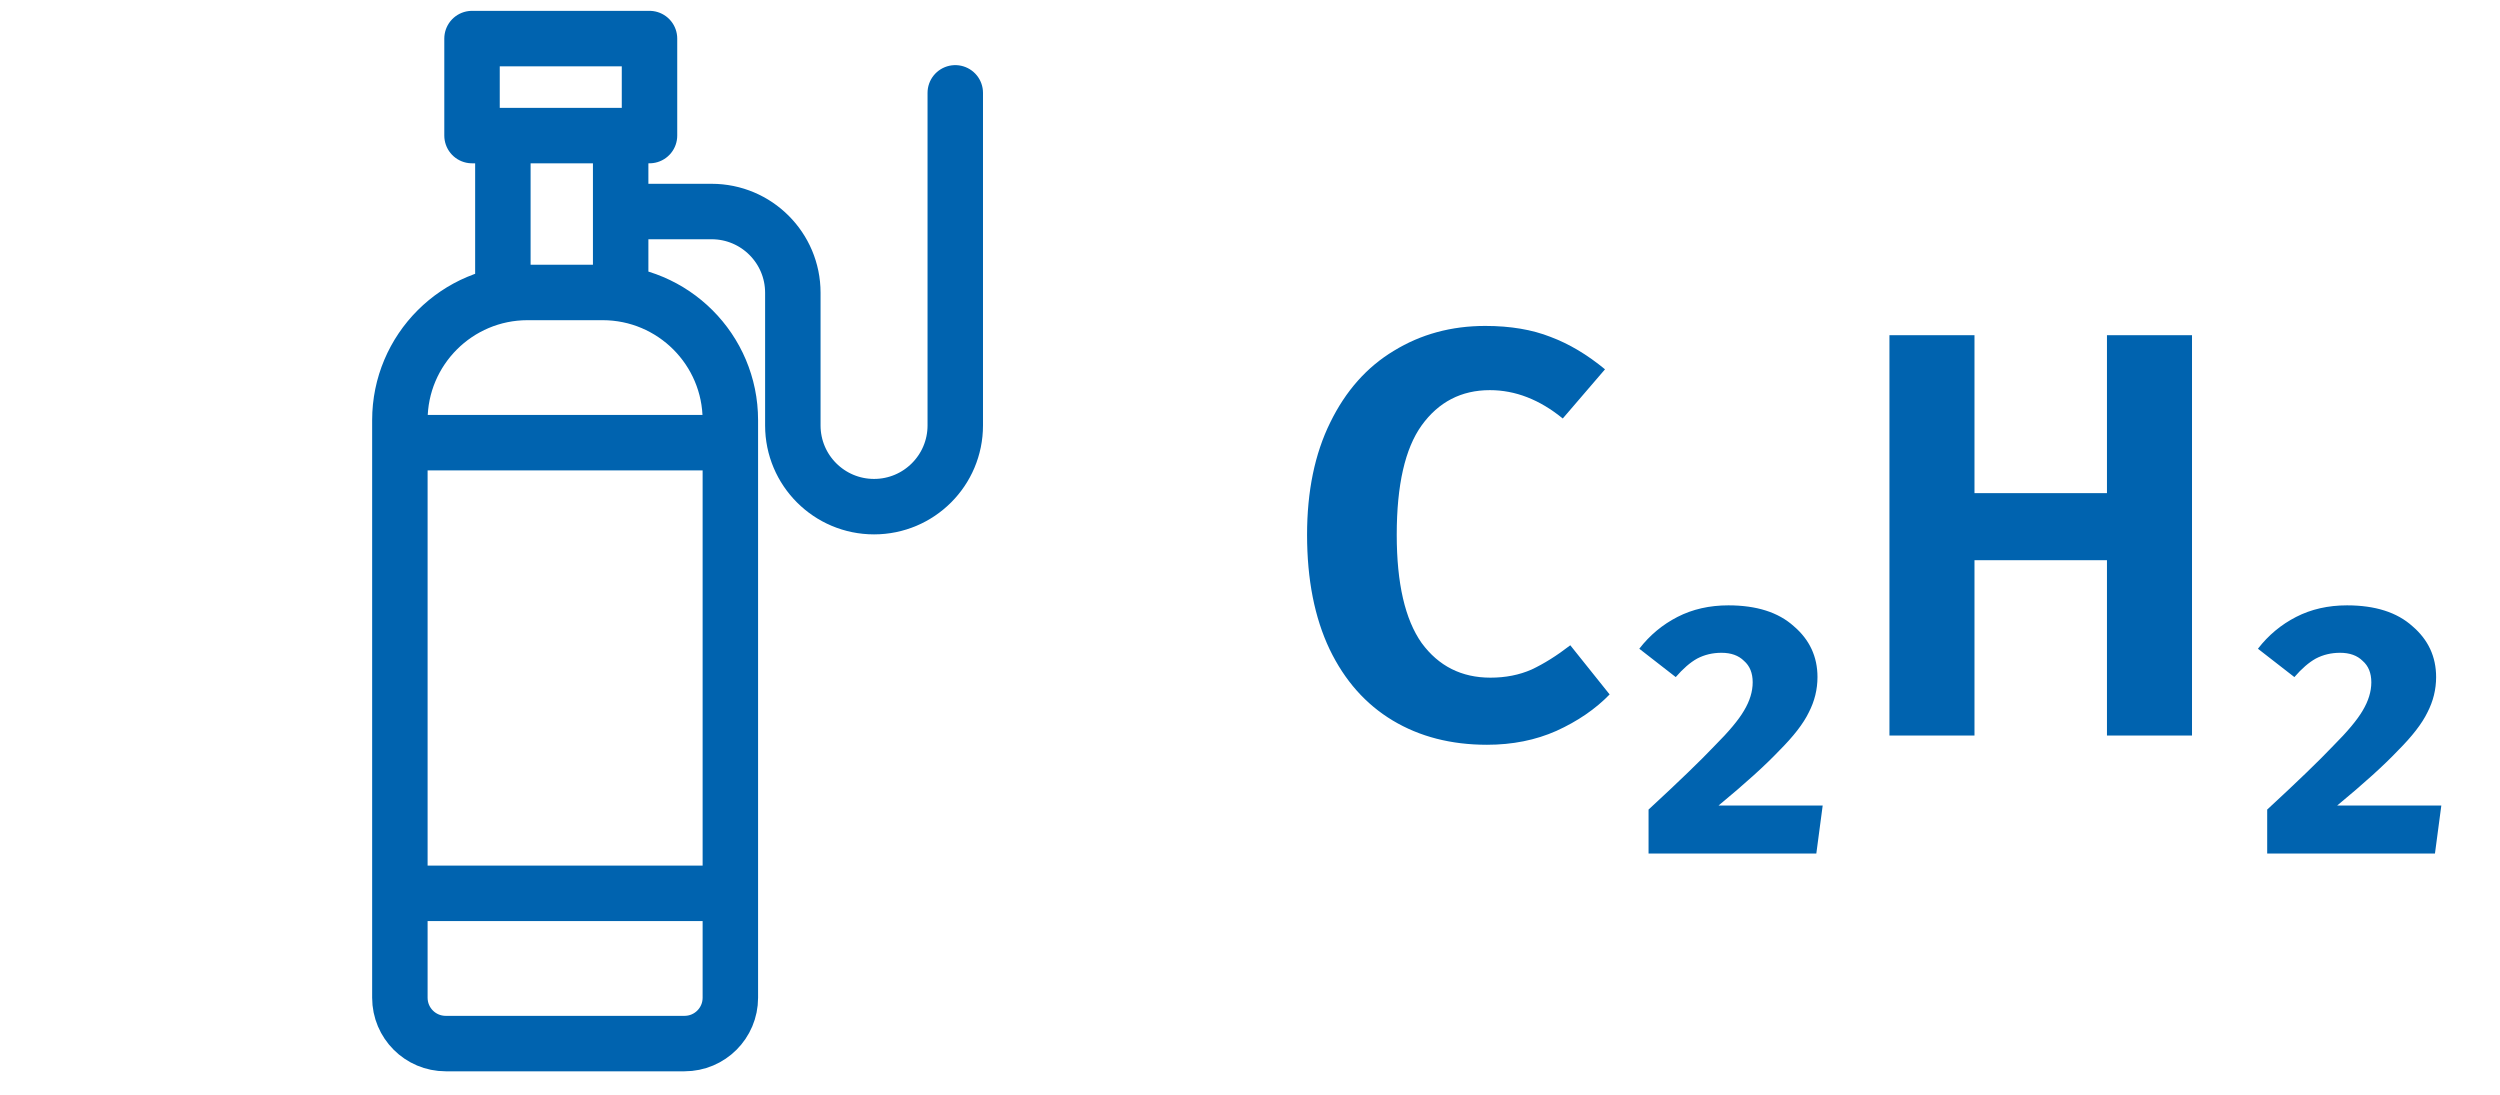
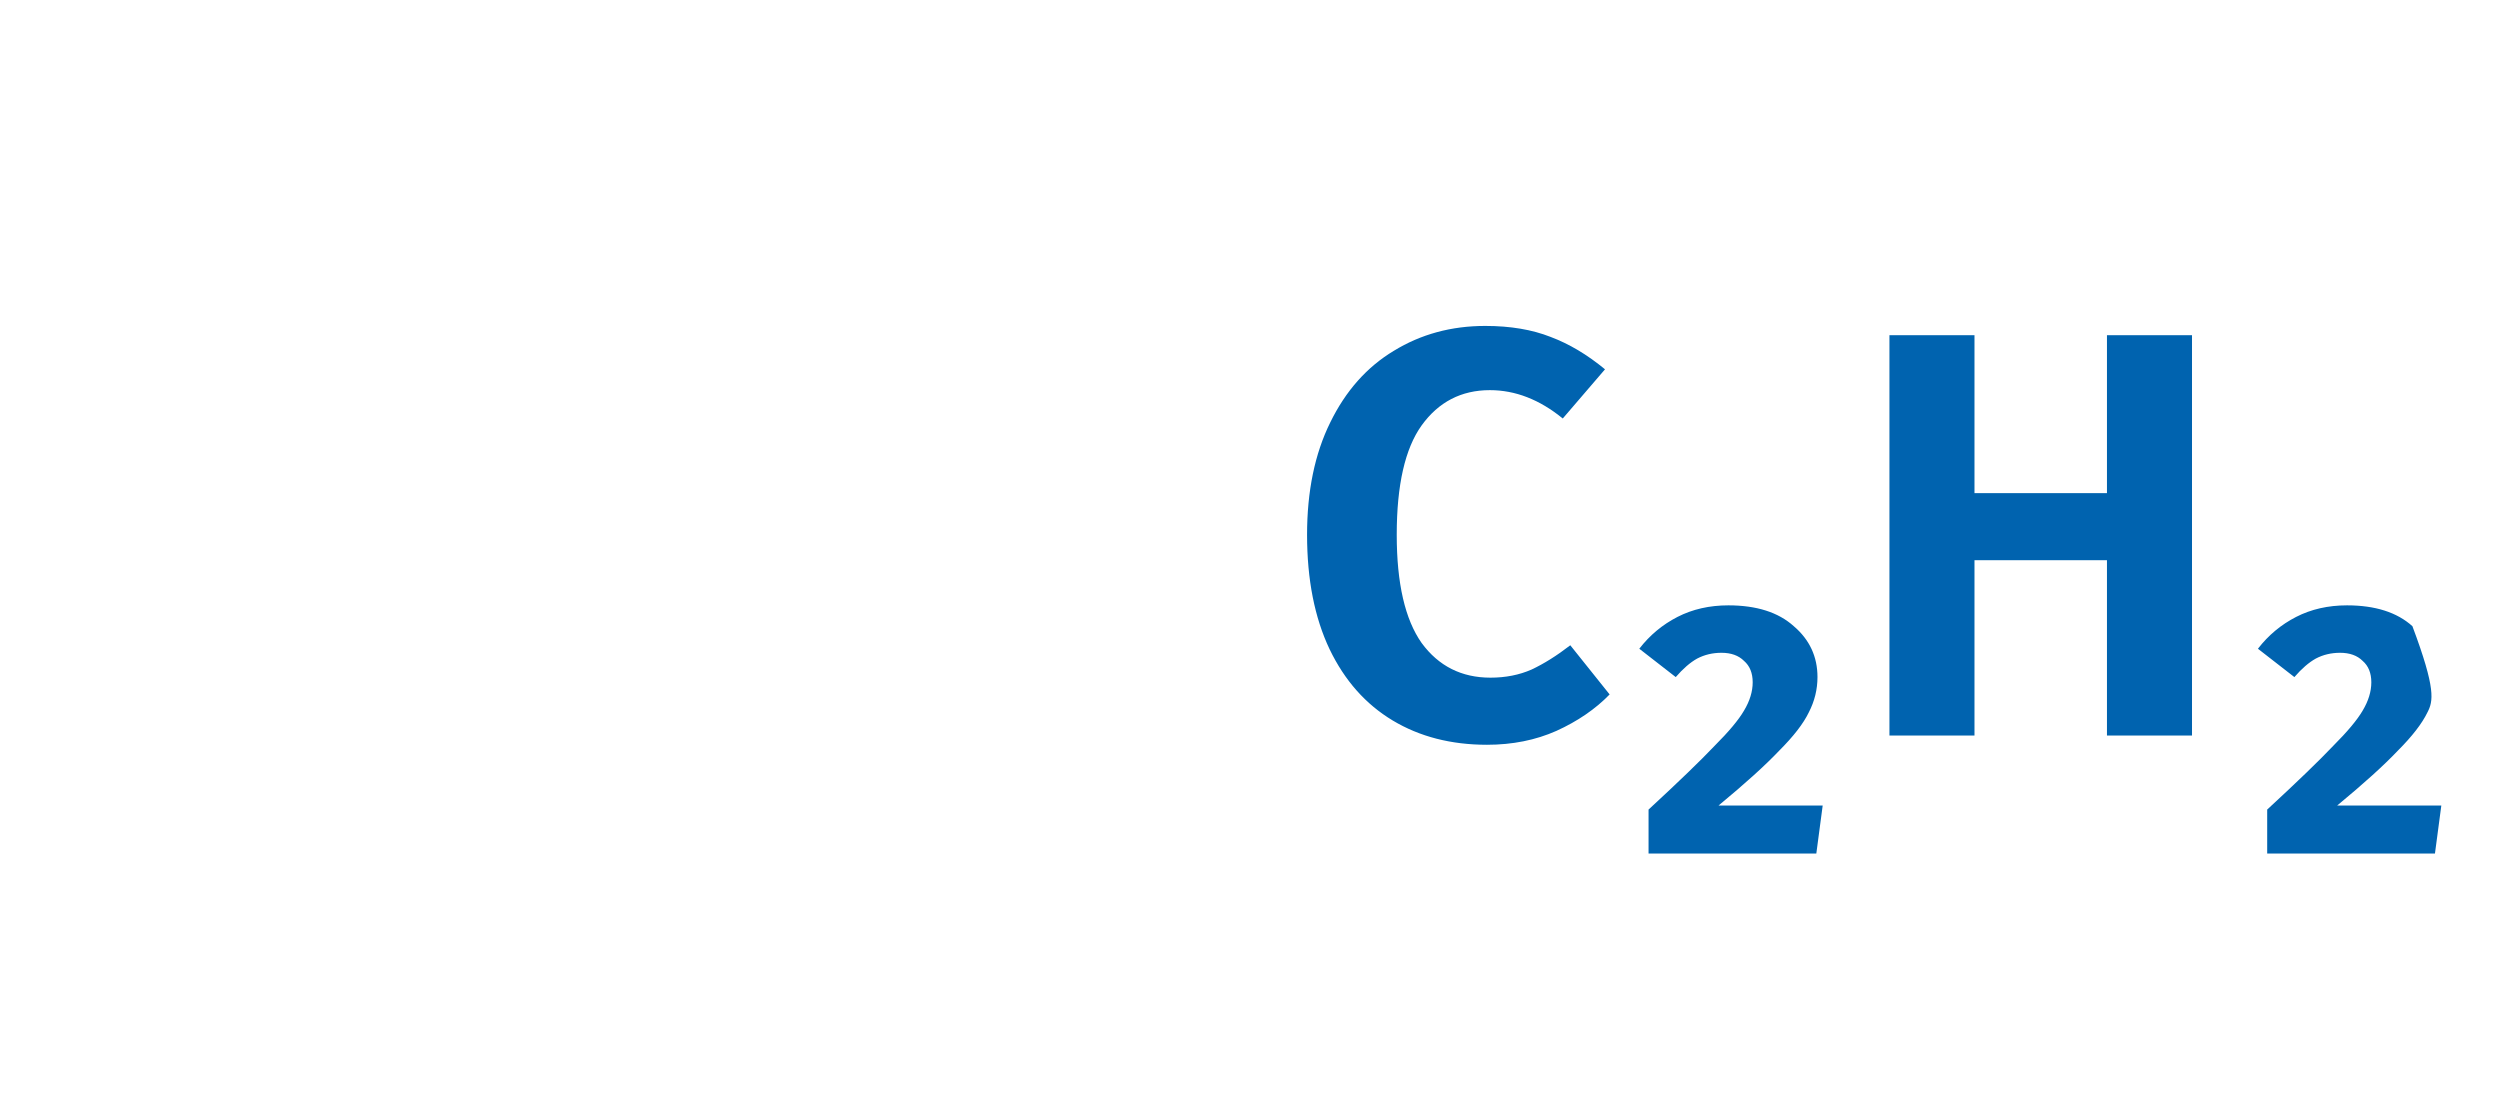
<svg xmlns="http://www.w3.org/2000/svg" width="121" height="53" viewBox="0 0 121 53" fill="none">
-   <path d="M30.04 14.154V6.562H24.339V14.155M30.04 10.238H34.442C36.613 10.238 38.373 11.998 38.373 14.169V20.591C38.373 22.762 40.133 24.522 42.304 24.522C44.475 24.522 46.235 22.762 46.235 20.591V4.494M19.354 21.425H35.349V43.238H19.354V21.425ZM31.436 6.562V1.867H22.846V6.562H31.436ZM35.349 48.29V20.337C35.349 16.923 32.581 14.155 29.166 14.155H25.536C22.122 14.155 19.354 16.923 19.354 20.337V48.29C19.354 49.516 20.347 50.509 21.572 50.509H33.131C34.356 50.509 35.349 49.516 35.349 48.29Z" stroke="#0063AF" stroke-width="2.684" stroke-linecap="round" stroke-linejoin="round" />
-   <path d="M71.886 15.775C73.1 15.775 74.154 15.953 75.05 16.307C75.946 16.643 76.824 17.166 77.682 17.875L75.638 20.255C74.518 19.34 73.342 18.883 72.11 18.883C70.729 18.883 69.628 19.453 68.806 20.591C68.004 21.711 67.602 23.475 67.602 25.883C67.602 28.235 68.004 29.98 68.806 31.119C69.628 32.239 70.738 32.799 72.138 32.799C72.866 32.799 73.529 32.669 74.126 32.407C74.724 32.127 75.349 31.735 76.002 31.231L77.906 33.611C77.216 34.321 76.357 34.908 75.33 35.375C74.322 35.823 73.202 36.047 71.97 36.047C70.234 36.047 68.713 35.655 67.406 34.871C66.1 34.087 65.082 32.939 64.354 31.427C63.626 29.896 63.262 28.049 63.262 25.883C63.262 23.774 63.636 21.963 64.382 20.451C65.129 18.921 66.156 17.763 67.462 16.979C68.769 16.177 70.244 15.775 71.886 15.775ZM83.654 29.299C85.017 29.299 86.072 29.635 86.818 30.307C87.584 30.96 87.966 31.782 87.966 32.771C87.966 33.368 87.826 33.938 87.546 34.479C87.285 35.02 86.809 35.636 86.118 36.327C85.446 37.036 84.466 37.923 83.178 38.987H88.218L87.91 41.311H79.79V39.183C81.246 37.839 82.31 36.812 82.982 36.103C83.673 35.413 84.149 34.843 84.41 34.395C84.69 33.928 84.83 33.471 84.83 33.023C84.83 32.575 84.69 32.23 84.41 31.987C84.149 31.726 83.785 31.595 83.318 31.595C82.889 31.595 82.497 31.689 82.142 31.875C81.806 32.062 81.461 32.361 81.106 32.771L79.342 31.399C79.846 30.746 80.462 30.233 81.19 29.859C81.918 29.486 82.74 29.299 83.654 29.299ZM101.977 35.599V27.115H95.565V35.599H91.449V16.223H95.565V23.867H101.977V16.223H106.093V35.599H101.977ZM113.596 29.299C114.958 29.299 116.013 29.635 116.76 30.307C117.525 30.96 117.908 31.782 117.908 32.771C117.908 33.368 117.768 33.938 117.488 34.479C117.226 35.02 116.75 35.636 116.06 36.327C115.388 37.036 114.408 37.923 113.12 38.987H118.16L117.852 41.311H109.732V39.183C111.188 37.839 112.252 36.812 112.924 36.103C113.614 35.413 114.09 34.843 114.352 34.395C114.632 33.928 114.772 33.471 114.772 33.023C114.772 32.575 114.632 32.23 114.352 31.987C114.09 31.726 113.726 31.595 113.26 31.595C112.83 31.595 112.438 31.689 112.084 31.875C111.748 32.062 111.402 32.361 111.048 32.771L109.284 31.399C109.788 30.746 110.404 30.233 111.132 29.859C111.86 29.486 112.681 29.299 113.596 29.299Z" fill="#0063AF" />
+   <path d="M71.886 15.775C73.1 15.775 74.154 15.953 75.05 16.307C75.946 16.643 76.824 17.166 77.682 17.875L75.638 20.255C74.518 19.34 73.342 18.883 72.11 18.883C70.729 18.883 69.628 19.453 68.806 20.591C68.004 21.711 67.602 23.475 67.602 25.883C67.602 28.235 68.004 29.98 68.806 31.119C69.628 32.239 70.738 32.799 72.138 32.799C72.866 32.799 73.529 32.669 74.126 32.407C74.724 32.127 75.349 31.735 76.002 31.231L77.906 33.611C77.216 34.321 76.357 34.908 75.33 35.375C74.322 35.823 73.202 36.047 71.97 36.047C70.234 36.047 68.713 35.655 67.406 34.871C66.1 34.087 65.082 32.939 64.354 31.427C63.626 29.896 63.262 28.049 63.262 25.883C63.262 23.774 63.636 21.963 64.382 20.451C65.129 18.921 66.156 17.763 67.462 16.979C68.769 16.177 70.244 15.775 71.886 15.775ZM83.654 29.299C85.017 29.299 86.072 29.635 86.818 30.307C87.584 30.96 87.966 31.782 87.966 32.771C87.966 33.368 87.826 33.938 87.546 34.479C87.285 35.02 86.809 35.636 86.118 36.327C85.446 37.036 84.466 37.923 83.178 38.987H88.218L87.91 41.311H79.79V39.183C81.246 37.839 82.31 36.812 82.982 36.103C83.673 35.413 84.149 34.843 84.41 34.395C84.69 33.928 84.83 33.471 84.83 33.023C84.83 32.575 84.69 32.23 84.41 31.987C84.149 31.726 83.785 31.595 83.318 31.595C82.889 31.595 82.497 31.689 82.142 31.875C81.806 32.062 81.461 32.361 81.106 32.771L79.342 31.399C79.846 30.746 80.462 30.233 81.19 29.859C81.918 29.486 82.74 29.299 83.654 29.299ZM101.977 35.599V27.115H95.565V35.599H91.449V16.223H95.565V23.867H101.977V16.223H106.093V35.599H101.977ZM113.596 29.299C114.958 29.299 116.013 29.635 116.76 30.307C117.908 33.368 117.768 33.938 117.488 34.479C117.226 35.02 116.75 35.636 116.06 36.327C115.388 37.036 114.408 37.923 113.12 38.987H118.16L117.852 41.311H109.732V39.183C111.188 37.839 112.252 36.812 112.924 36.103C113.614 35.413 114.09 34.843 114.352 34.395C114.632 33.928 114.772 33.471 114.772 33.023C114.772 32.575 114.632 32.23 114.352 31.987C114.09 31.726 113.726 31.595 113.26 31.595C112.83 31.595 112.438 31.689 112.084 31.875C111.748 32.062 111.402 32.361 111.048 32.771L109.284 31.399C109.788 30.746 110.404 30.233 111.132 29.859C111.86 29.486 112.681 29.299 113.596 29.299Z" fill="#0063AF" />
</svg>